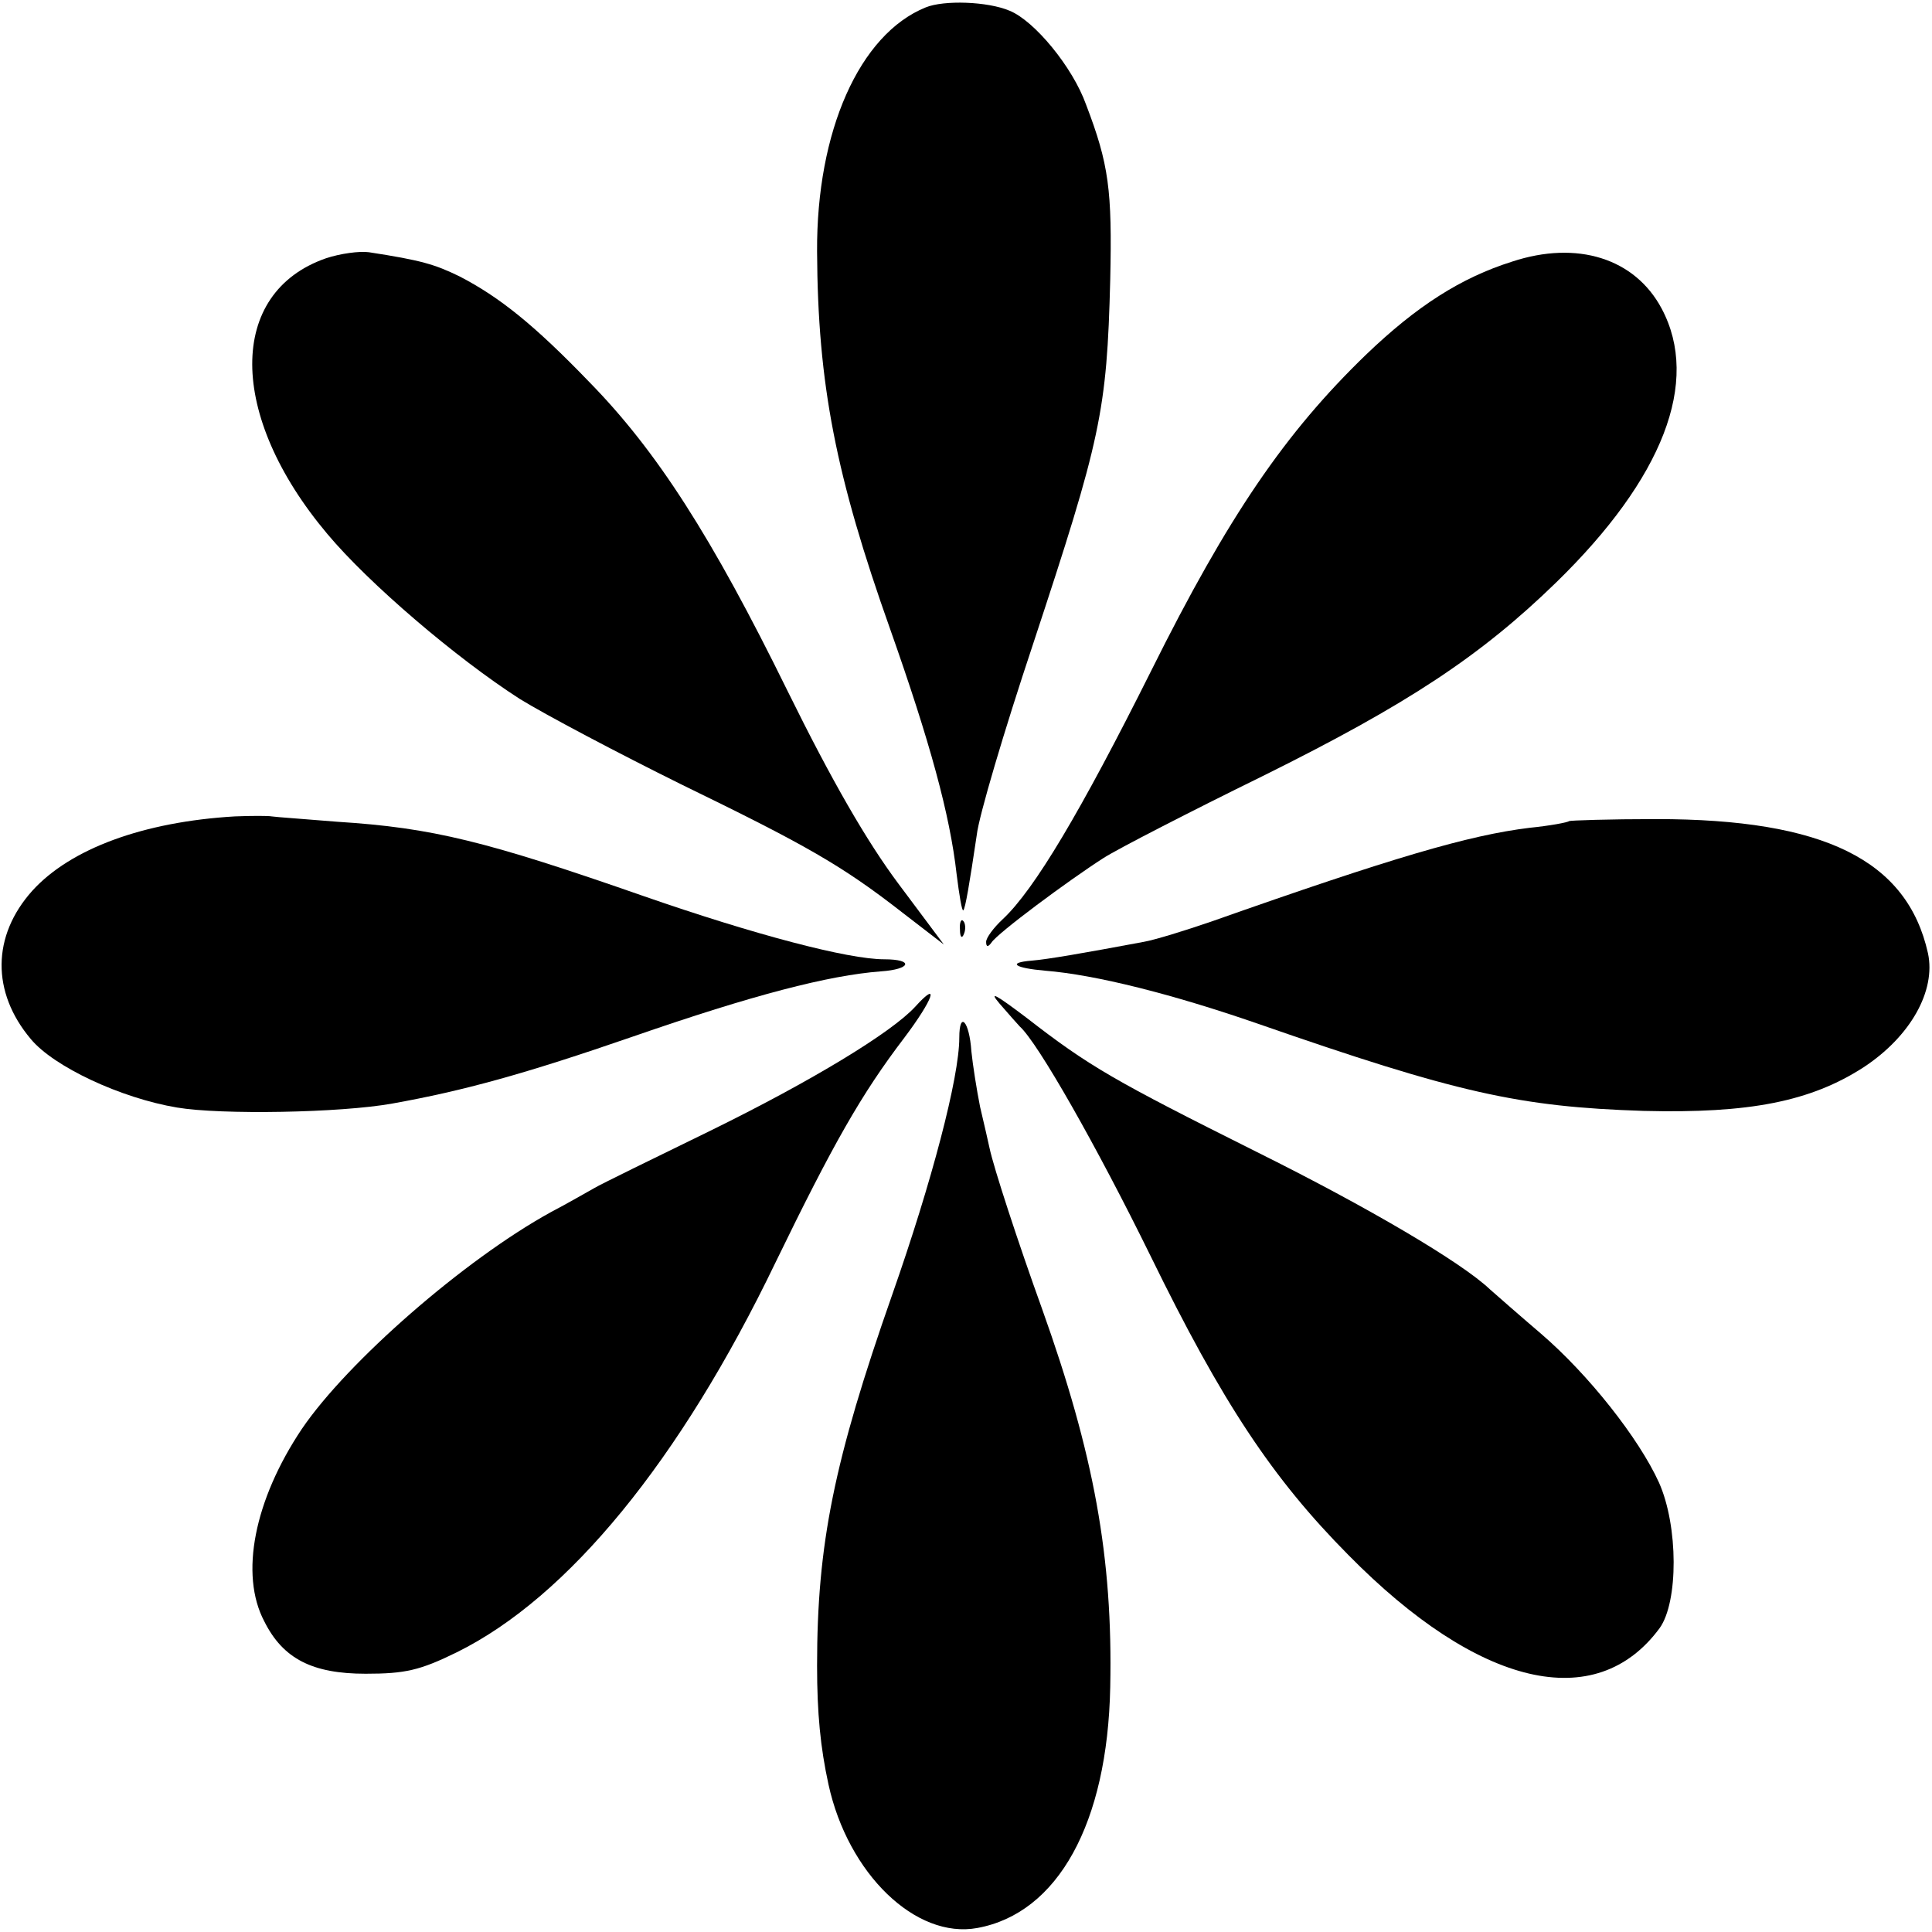
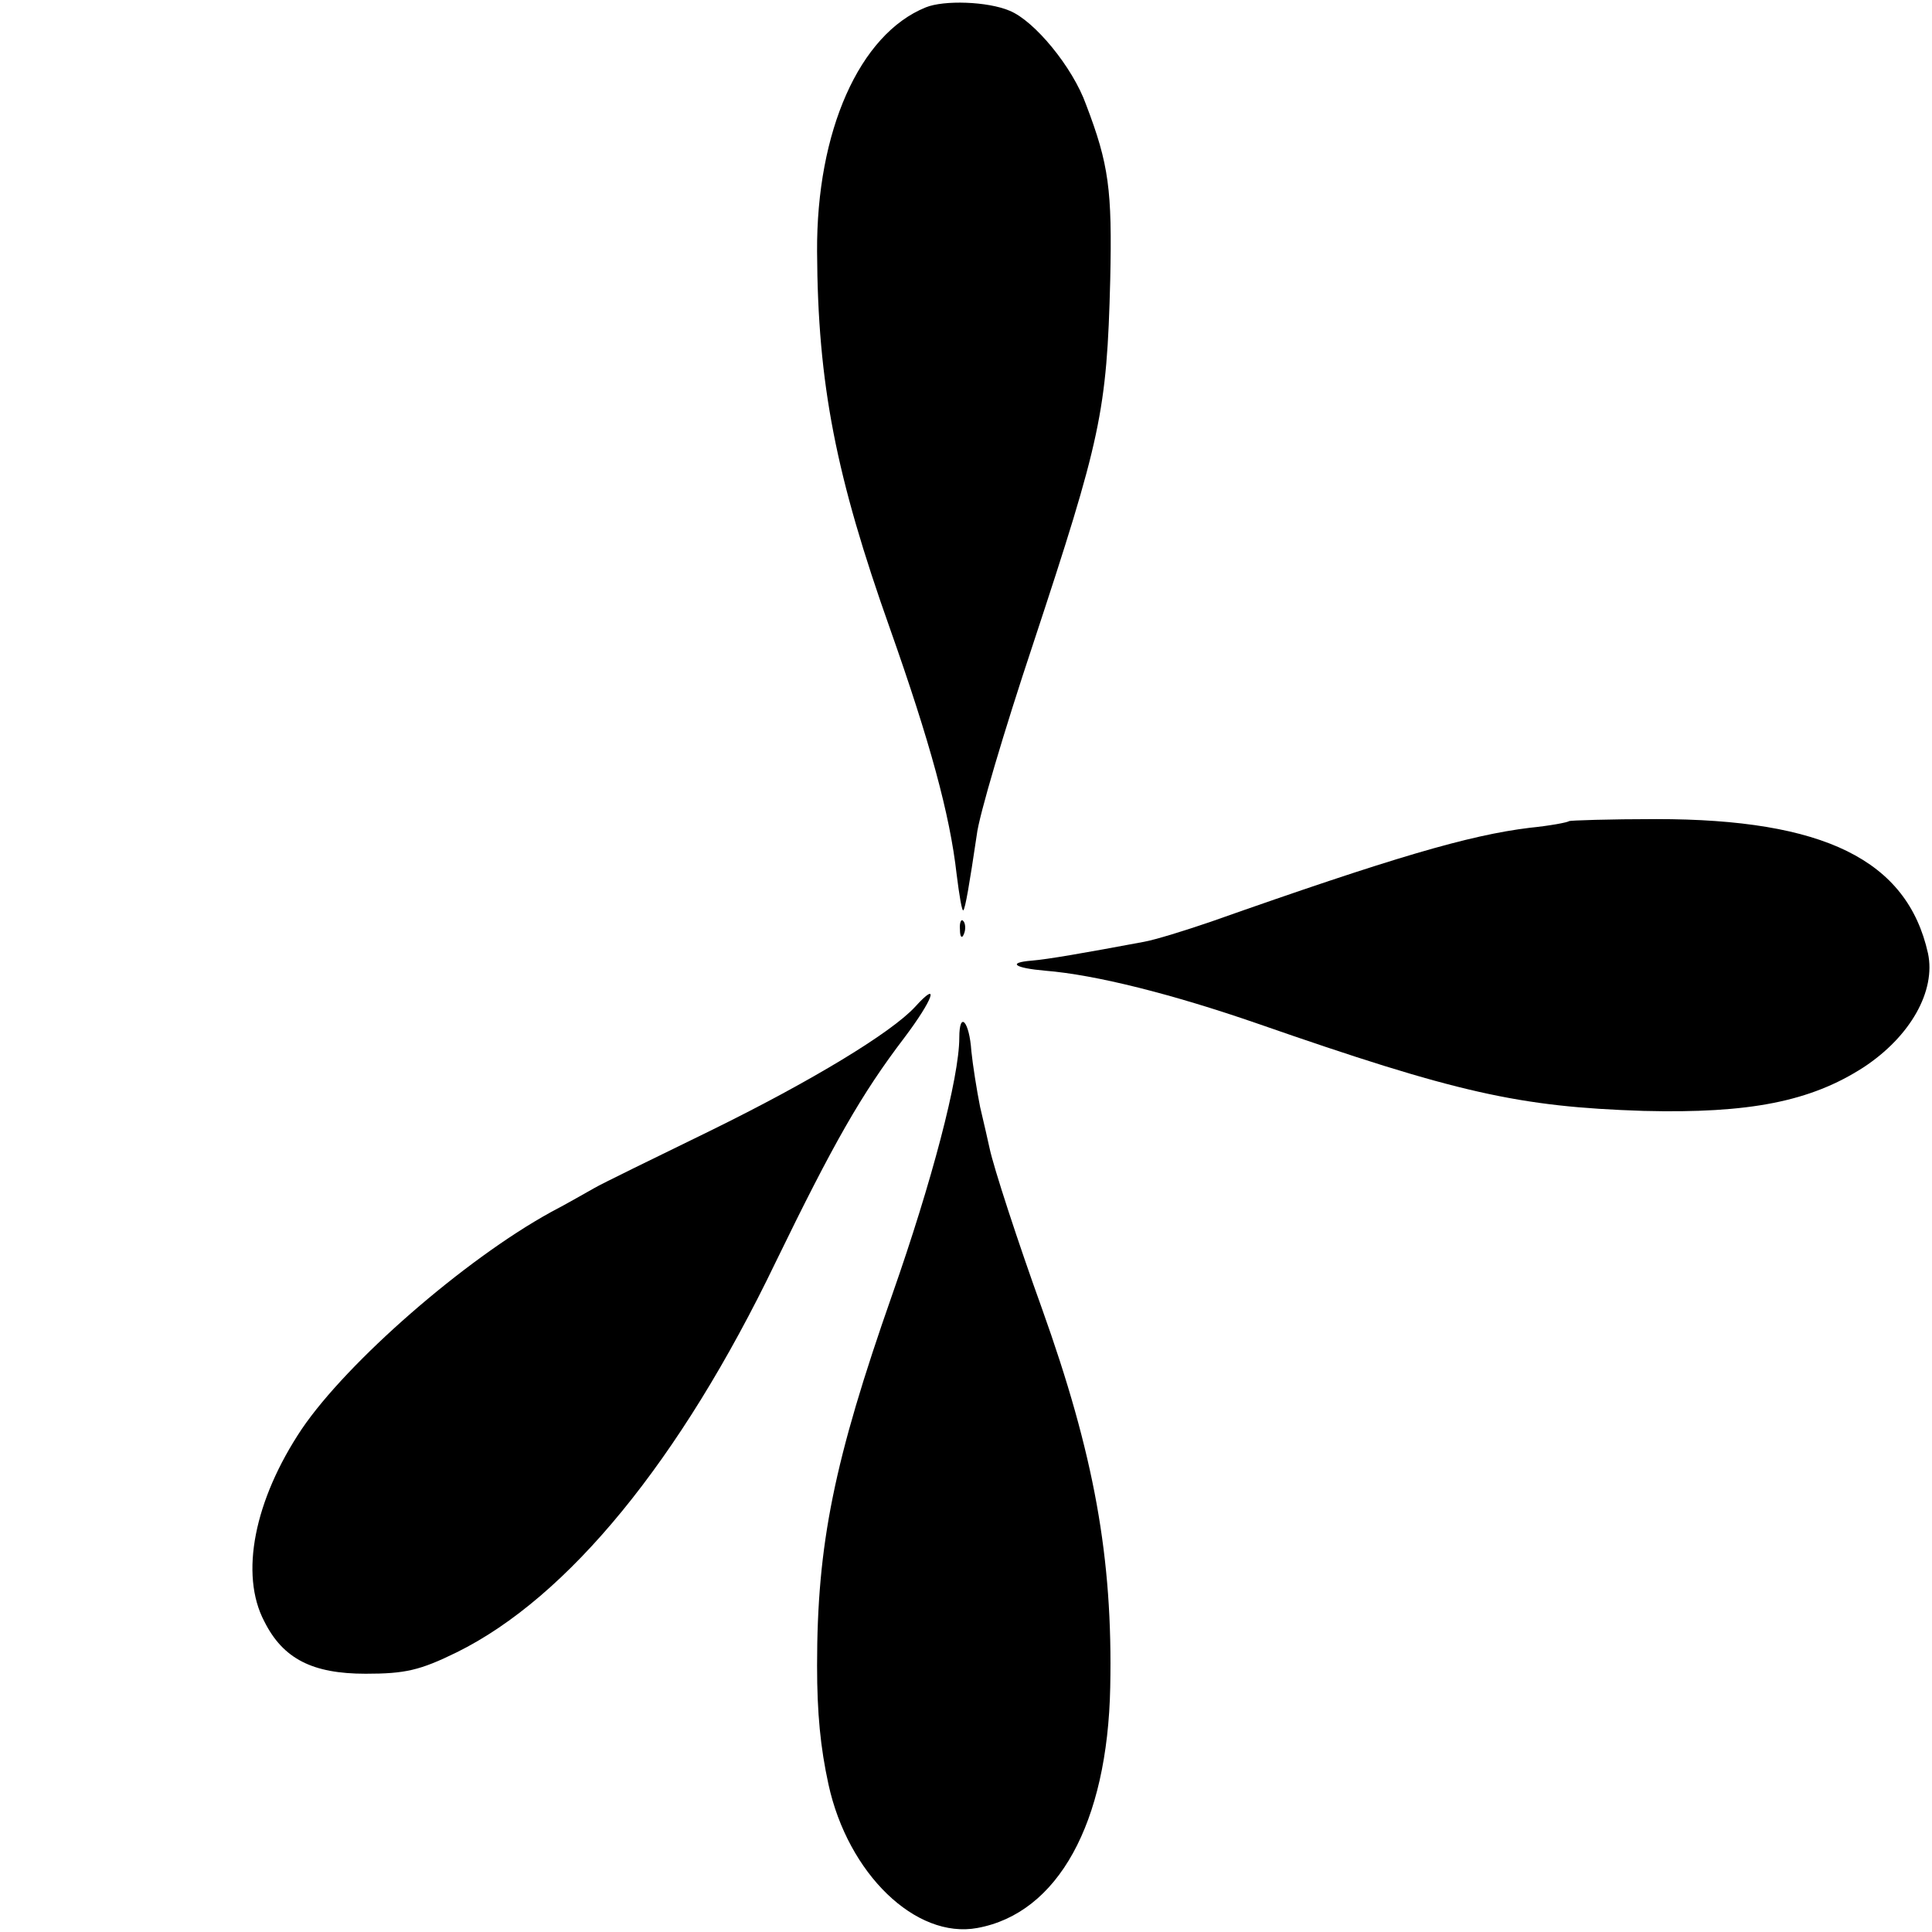
<svg xmlns="http://www.w3.org/2000/svg" version="1.0" width="288pt" height="288pt" viewBox="0 0 288 288" preserveAspectRatio="xMidYMid meet">
  <g transform="translate(0,288) scale(0.1,-0.1)" fill="#000000" stroke="none">
    <path d="M1380 2869 c-99 -40 -163 -185 -162 -364 1 -198 28 -335 109 -563 59 -167 89 -276 99 -365 4 -32 8 -56 10 -54 3 3 9 38 20 112 3 28 41 156 84 285 101 306 110 346 115 543 3 134 -2 172 -36 261 -20 56 -77 125 -114 140 -33 14 -98 16 -125 5z" />
-     <path d="M486 2495 c-147 -51 -147 -234 2 -411 62 -74 192 -185 287 -246 39 -24 147 -81 240 -127 187 -91 240 -121 331 -192 l61 -47 -68 91 c-47 63 -99 153 -165 287 -113 230 -195 358 -296 461 -81 84 -133 126 -193 157 -37 18 -57 24 -135 36 -14 2 -43 -2 -64 -9z" />
-     <path d="M2254 2490 c-76 -24 -142 -66 -218 -139 -120 -116 -205 -240 -320 -471 -105 -210 -174 -326 -221 -370 -14 -13 -25 -28 -25 -34 0 -8 3 -8 8 -1 9 14 114 92 167 126 22 14 129 69 237 122 216 107 325 179 438 289 159 155 215 299 157 408 -40 75 -126 102 -223 70z" />
-     <path d="M350 1663 c-136 -8 -245 -48 -302 -111 -60 -67 -61 -151 -2 -221 34 -41 134 -88 218 -102 65 -11 244 -8 321 6 106 19 197 44 359 100 179 62 291 91 369 97 45 3 50 18 5 18 -54 0 -194 37 -358 94 -235 82 -315 102 -457 111 -48 4 -92 7 -98 8 -5 1 -30 1 -55 0z" />
    <path d="M2339 1656 c-2 -2 -29 -7 -59 -10 -90 -11 -203 -44 -475 -140 -38 -13 -83 -27 -100 -30 -91 -17 -143 -26 -167 -28 -37 -3 -26 -11 20 -15 75 -6 190 -35 317 -79 296 -103 389 -124 575 -130 158 -4 249 14 328 65 70 46 108 114 96 170 -31 139 -155 200 -405 200 -70 0 -129 -2 -130 -3z" />
    <path d="M1431 1494 c0 -11 3 -14 6 -6 3 7 2 16 -1 19 -3 4 -6 -2 -5 -13z" />
-     <path d="M1490 1384 c14 -16 27 -31 30 -34 27 -24 115 -179 195 -342 107 -219 182 -332 295 -446 194 -197 369 -238 464 -109 28 39 28 152 -1 217 -30 66 -105 161 -176 222 -34 29 -68 59 -76 66 -42 40 -181 122 -348 205 -212 106 -249 127 -343 200 -45 34 -57 41 -40 21z" />
    <path d="M1364 1379 c-35 -38 -153 -110 -306 -185 -84 -41 -162 -79 -172 -85 -11 -6 -40 -23 -65 -36 -129 -71 -303 -223 -371 -323 -71 -106 -93 -217 -56 -287 28 -56 72 -78 151 -78 59 0 81 5 136 32 166 82 333 286 475 581 86 177 128 251 192 335 43 57 54 88 16 46z" />
    <path d="M1430 1333 c0 -59 -41 -215 -100 -383 -87 -248 -112 -372 -112 -553 0 -71 5 -122 17 -177 29 -133 130 -231 222 -214 120 22 194 156 198 359 4 193 -24 347 -102 565 -35 97 -72 210 -78 239 -2 9 -8 36 -14 61 -5 25 -11 63 -13 83 -3 45 -18 61 -18 20z" />
  </g>
</svg>